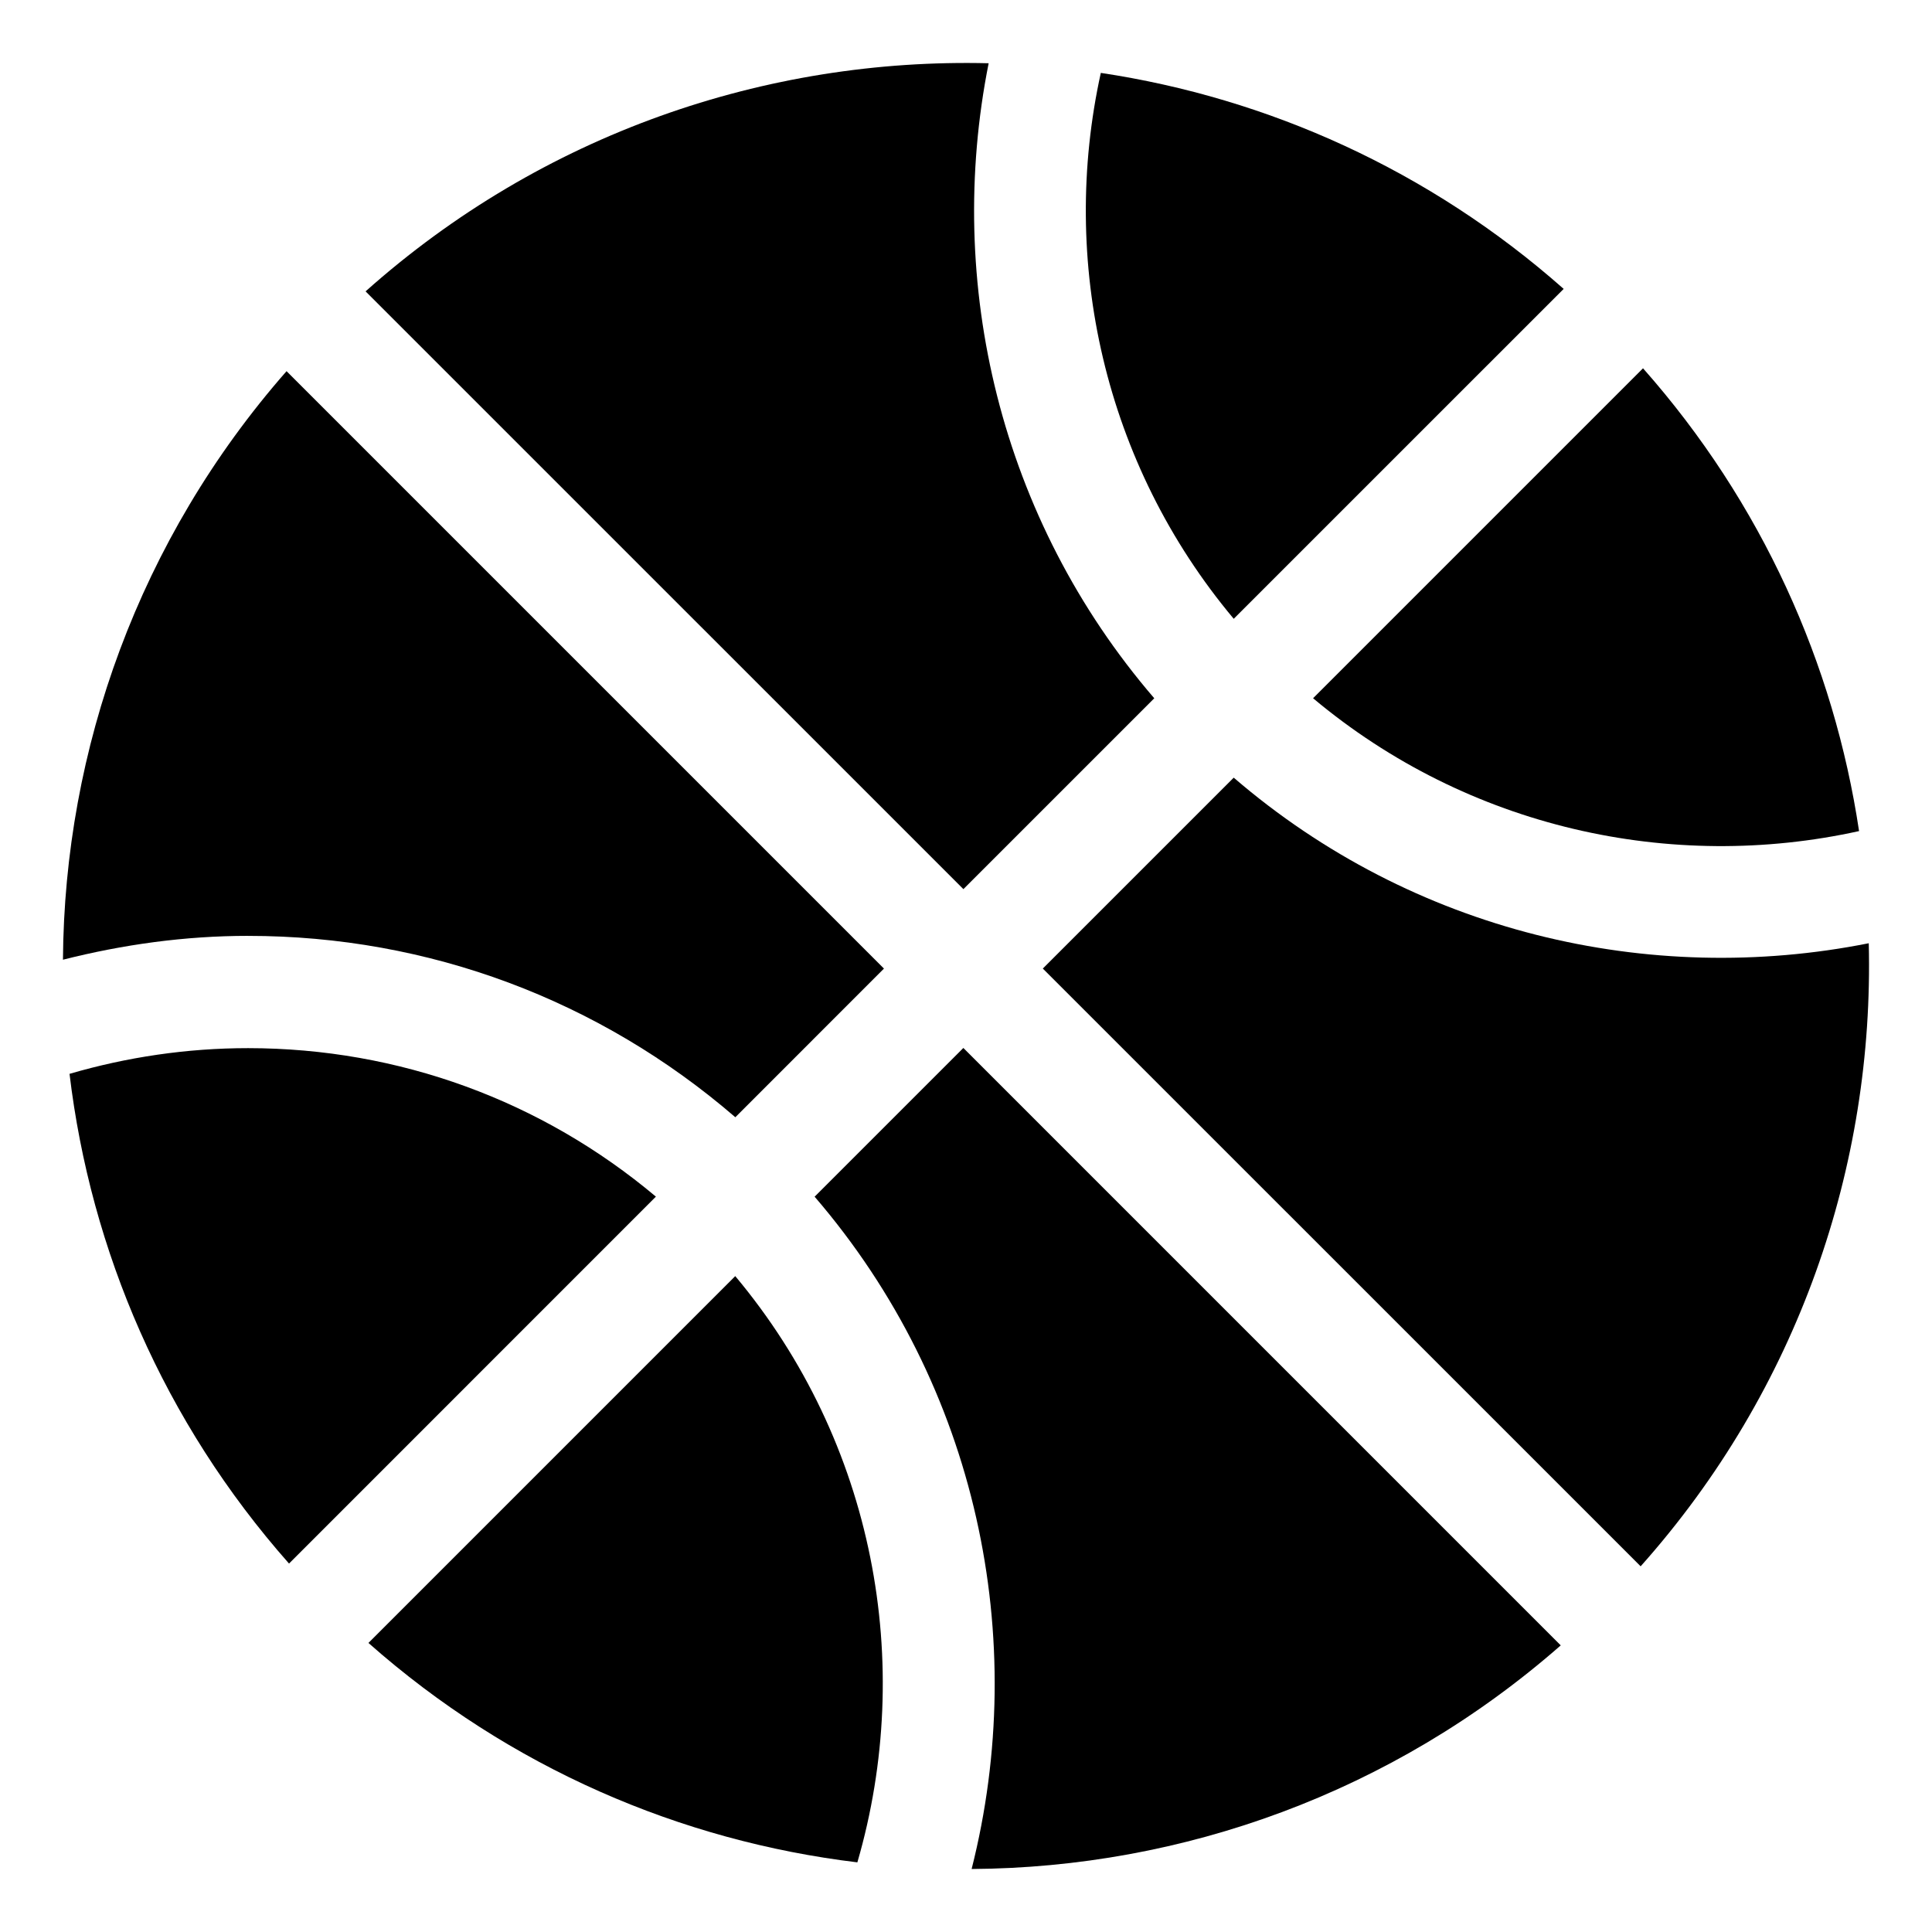
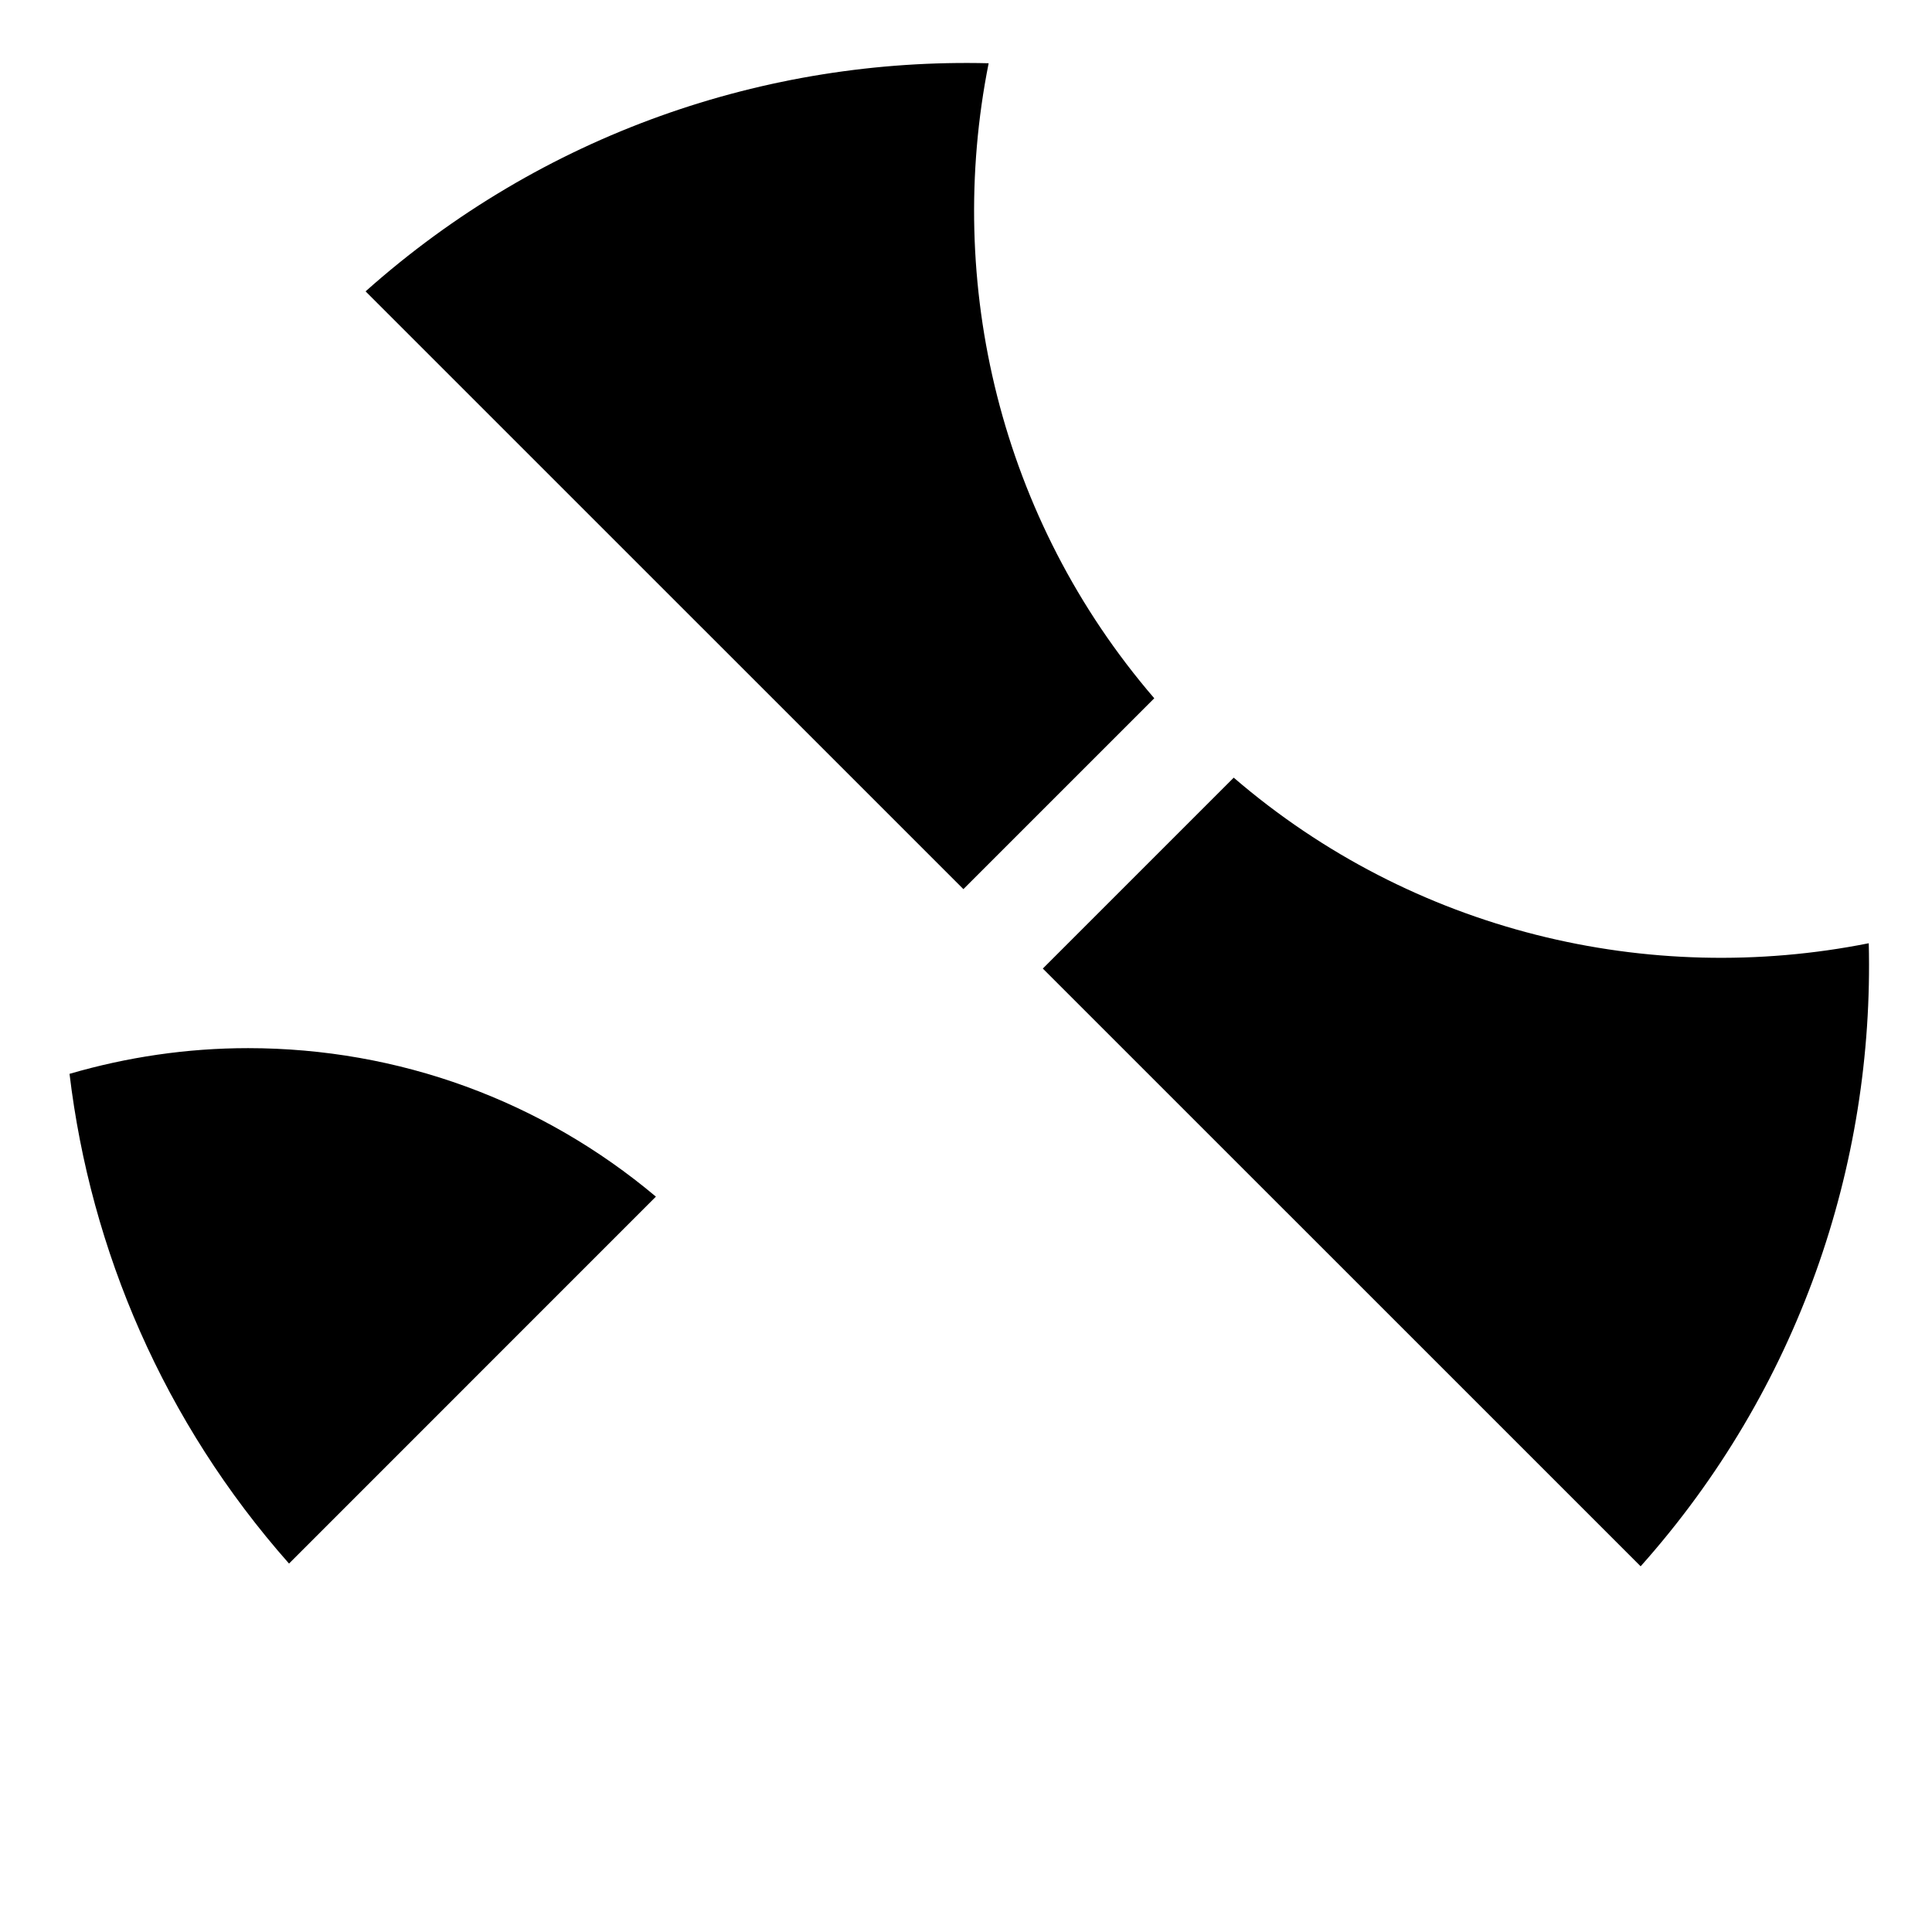
<svg xmlns="http://www.w3.org/2000/svg" fill="#000000" width="800px" height="800px" version="1.1" viewBox="144 144 512 512">
  <g>
    <path d="m317.82 461.12c-30.258-25.426-68.078-39.332-108.07-39.352-16.254 0-32.145 2.383-47.324 6.812 5.594 46.789 24.969 92.23 58.168 129.78z" />
-     <path d="m209.75 392.02c47.949-0.012 93.191 17.055 129.12 48.062l39.387-39.398-158.32-158.32c-39.102 44.586-58.871 100.22-59.254 155.97 15.867-4.016 32.266-6.32 49.062-6.32z" />
-     <path d="m470.95 307.99 87.438-87.43c-35.633-31.5-78.379-50.59-122.66-57.242-10.969 49.754 0.766 103.56 35.223 144.67z" />
    <path d="m399.31 379.63 50.582-50.578c-40.93-47.574-55.496-110.04-43.891-168.29-58.922-1.465-118.25 18.664-165.12 60.453z" />
-     <path d="m338.85 482.18-97.207 97.215c37.484 33.156 82.84 52.512 129.57 58.148 15.285-52.613 4.578-111.26-32.363-155.36z" />
-     <path d="m636.67 364.25c-6.641-44.273-25.734-87.012-57.254-122.65l-87.438 87.441c41.125 34.457 94.938 46.184 144.69 35.207z" />
    <path d="m639.24 393.97c-58.25 11.613-120.73-2.953-168.29-43.883l-50.594 50.59 158.43 158.41c41.781-46.863 61.91-106.2 60.453-165.12z" />
-     <path d="m399.3 421.72-39.418 39.414c43.266 50.273 57.043 117.19 41.609 178.17 55.812-0.348 111.49-20.117 156.12-59.262z" />
  </g>
</svg>